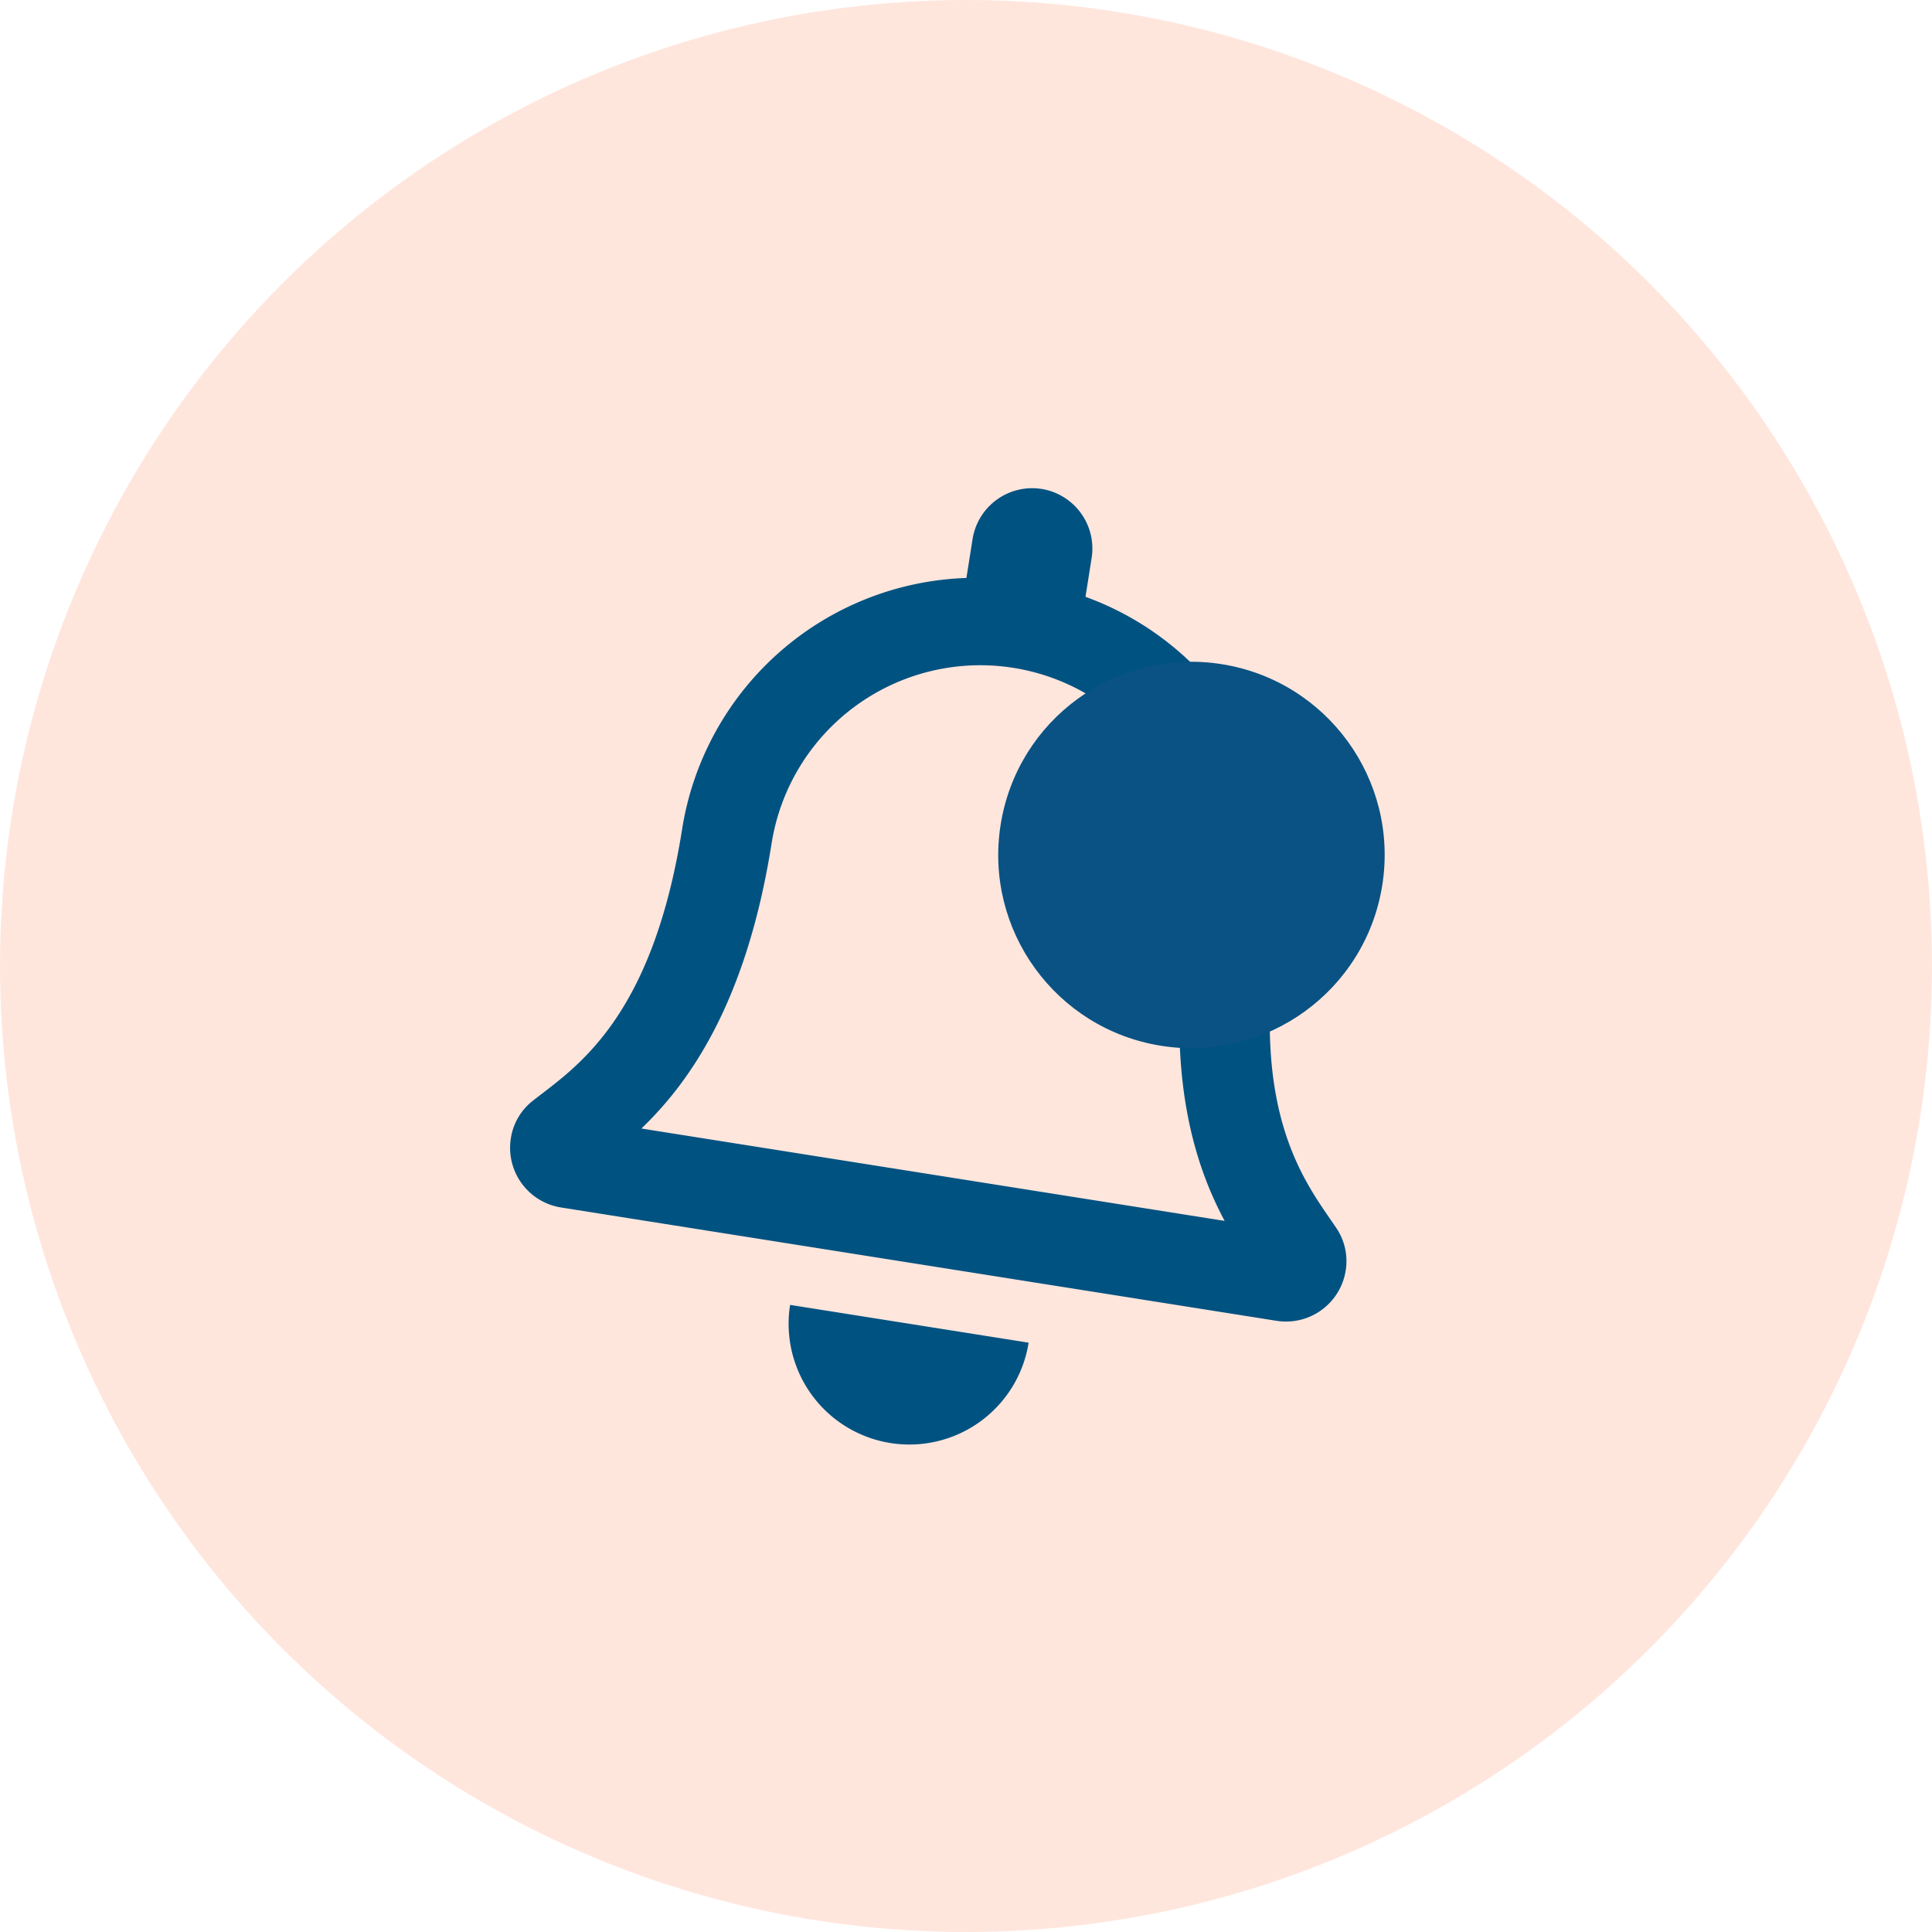
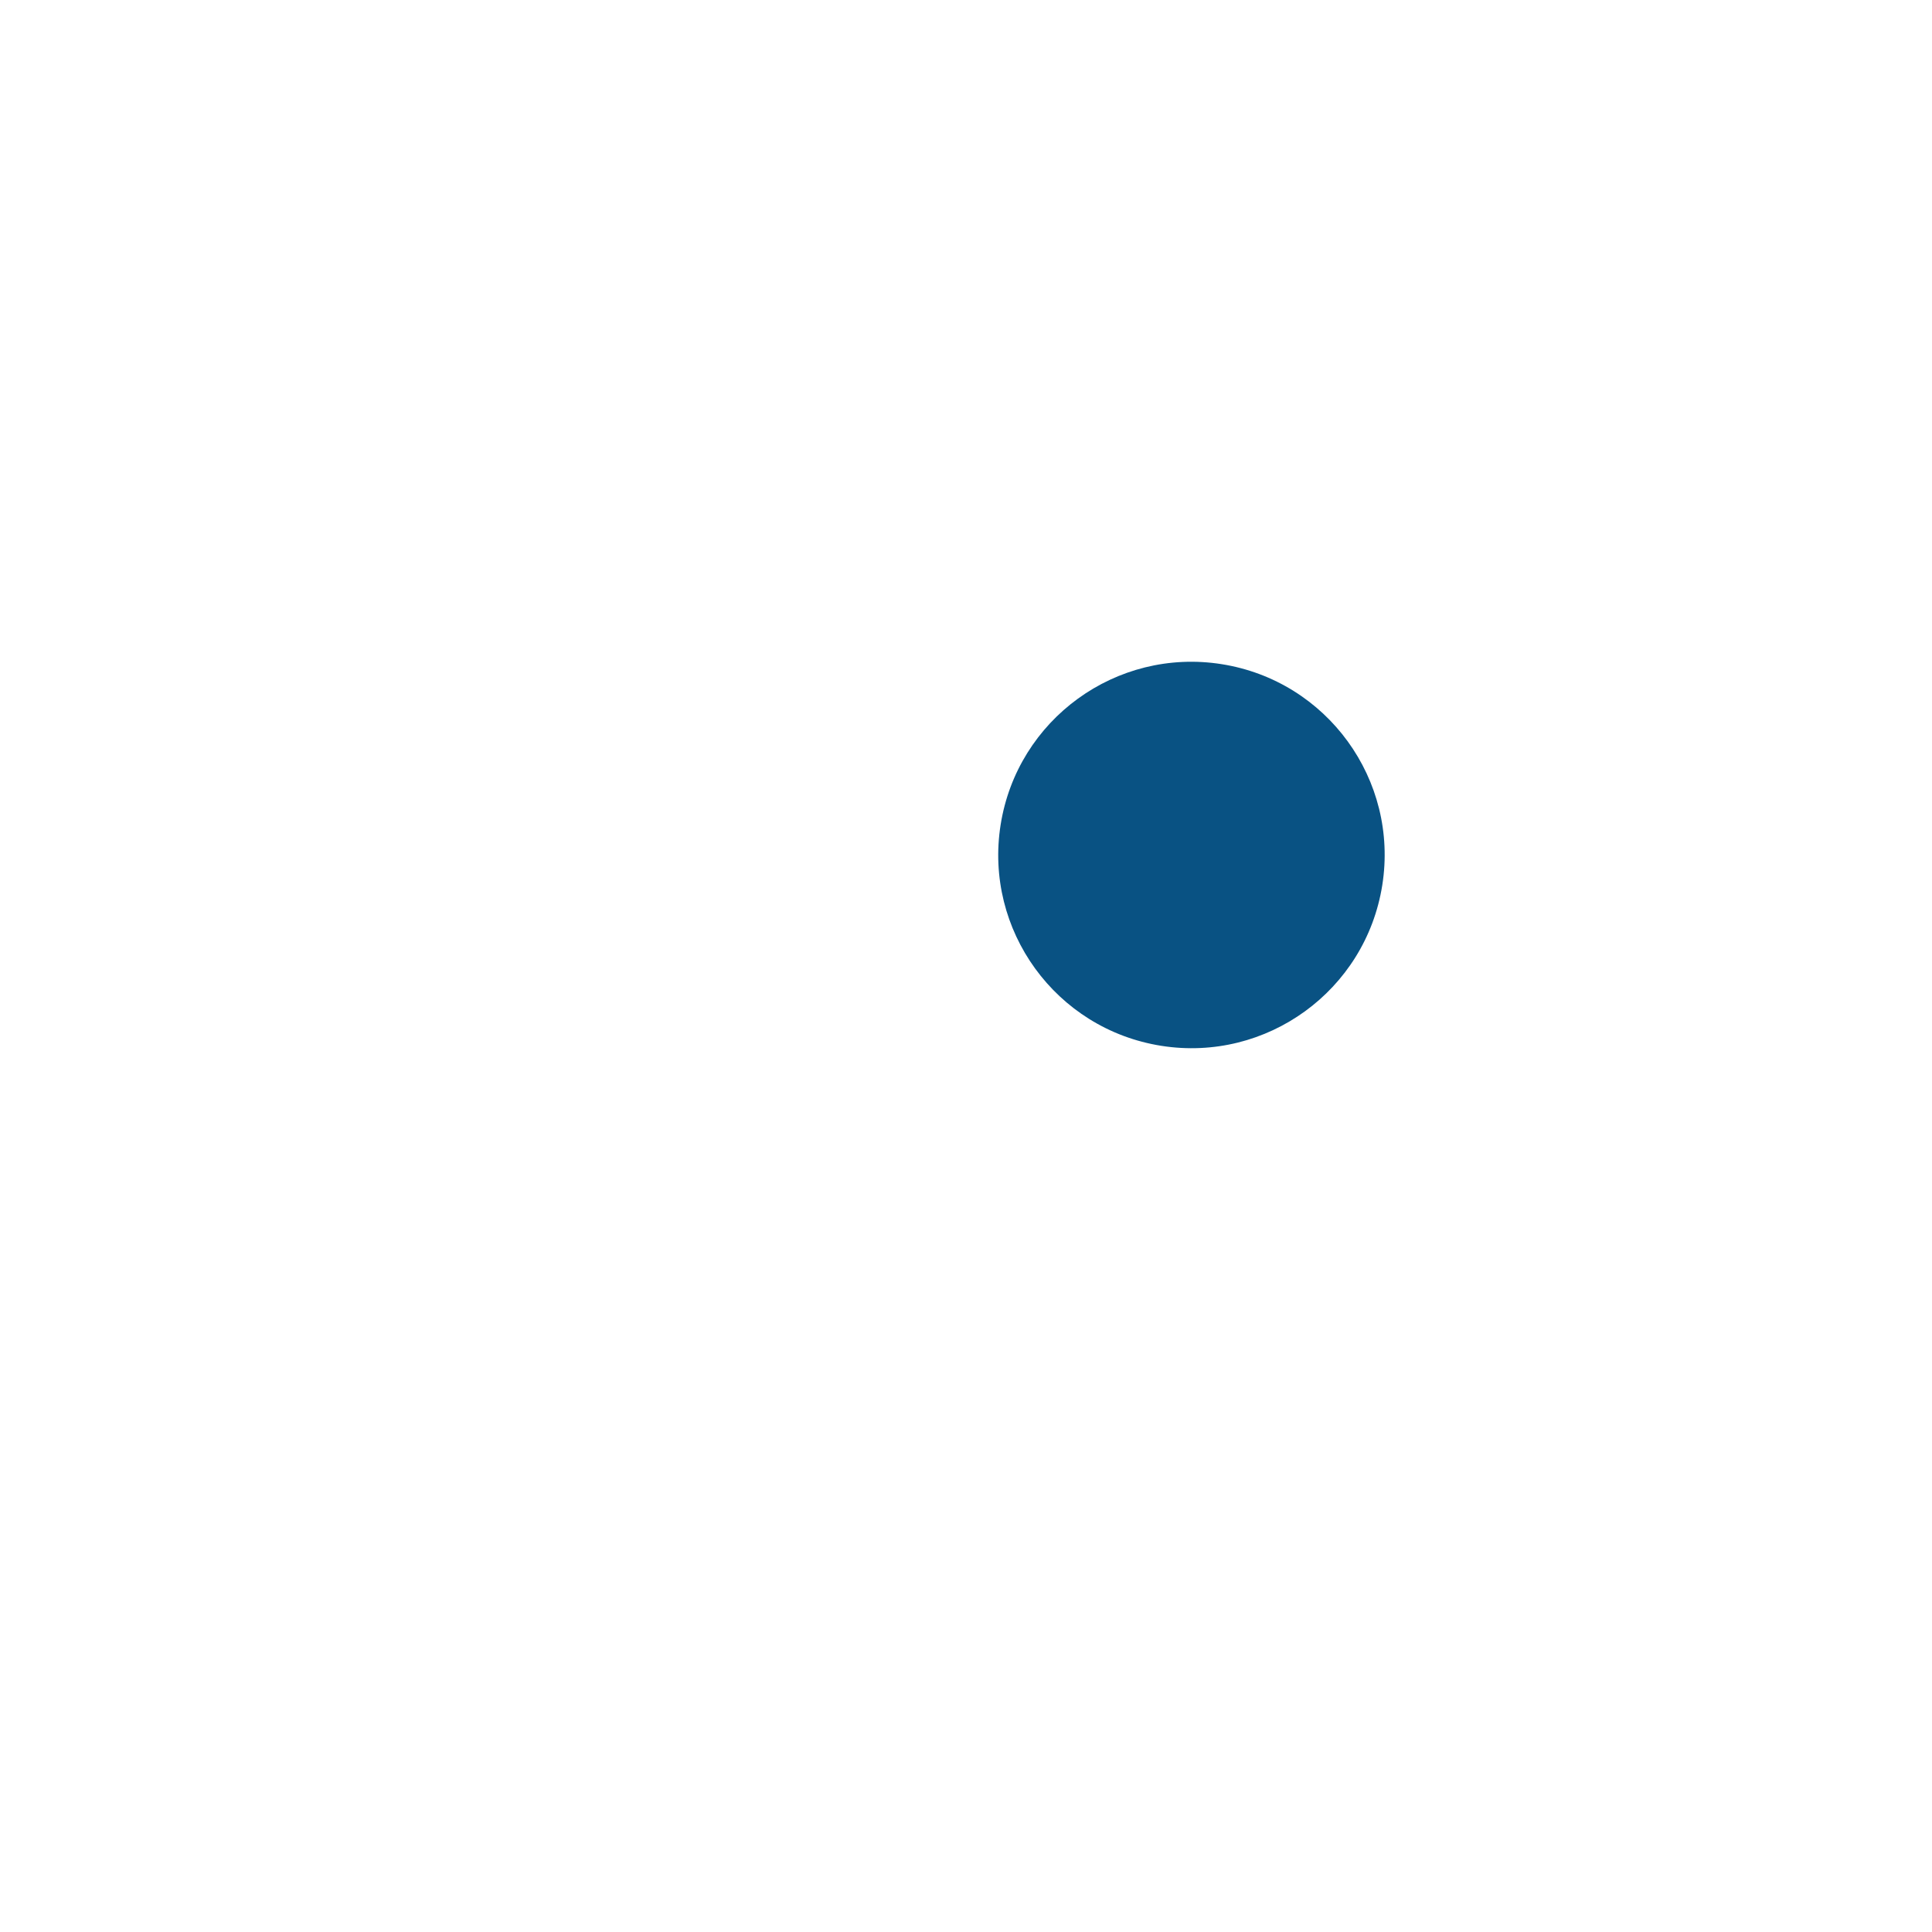
<svg xmlns="http://www.w3.org/2000/svg" width="40" height="40" viewBox="0 0 40 40">
  <g id="Notify_Icon" data-name="Notify Icon" transform="translate(-582 -1777)">
    <g id="SEO" transform="translate(0 40)">
      <g id="Group_2763" data-name="Group 2763" transform="translate(0 9)">
        <g id="Group_2640" data-name="Group 2640">
          <g id="Group_1475" data-name="Group 1475" transform="translate(362 105)" opacity="0.19">
-             <circle id="Ellipse_166" data-name="Ellipse 166" cx="20" cy="20" r="20" transform="translate(220 1623)" fill="#ff784b" />
-           </g>
+             </g>
        </g>
      </g>
    </g>
    <g id="Group_2548" data-name="Group 2548" transform="translate(605.185 1.391) rotate(9)">
-       <path id="Path_4132" data-name="Path 4132" d="M8.414-3.348c-.755-.811-2.167-2.031-2.167-6.027a6.169,6.169,0,0,0-5-6.061v-.814A1.25,1.25,0,0,0,0-17.5a1.25,1.25,0,0,0-1.249,1.25v.814a6.169,6.169,0,0,0-5,6.061c0,4-1.412,5.216-2.167,6.027A1.221,1.221,0,0,0-8.75-2.5,1.251,1.251,0,0,0-7.5-1.25H7.5A1.251,1.251,0,0,0,8.75-2.5,1.22,1.22,0,0,0,8.414-3.348Zm-14.526.223c.829-1.093,1.735-2.9,1.739-6.227,0-.008,0-.015,0-.023A4.375,4.375,0,0,1,0-13.75,4.375,4.375,0,0,1,4.375-9.375c0,.008,0,.015,0,.023,0,3.324.911,5.135,1.739,6.227ZM0,2.5A2.5,2.5,0,0,0,2.5,0h-5A2.5,2.5,0,0,0,0,2.5Z" transform="translate(277.75 1781.5)" fill="#005281" />
      <circle id="Ellipse_325" data-name="Ellipse 325" cx="4" cy="4" r="4" transform="translate(278 1767)" fill="#095283" />
    </g>
  </g>
</svg>